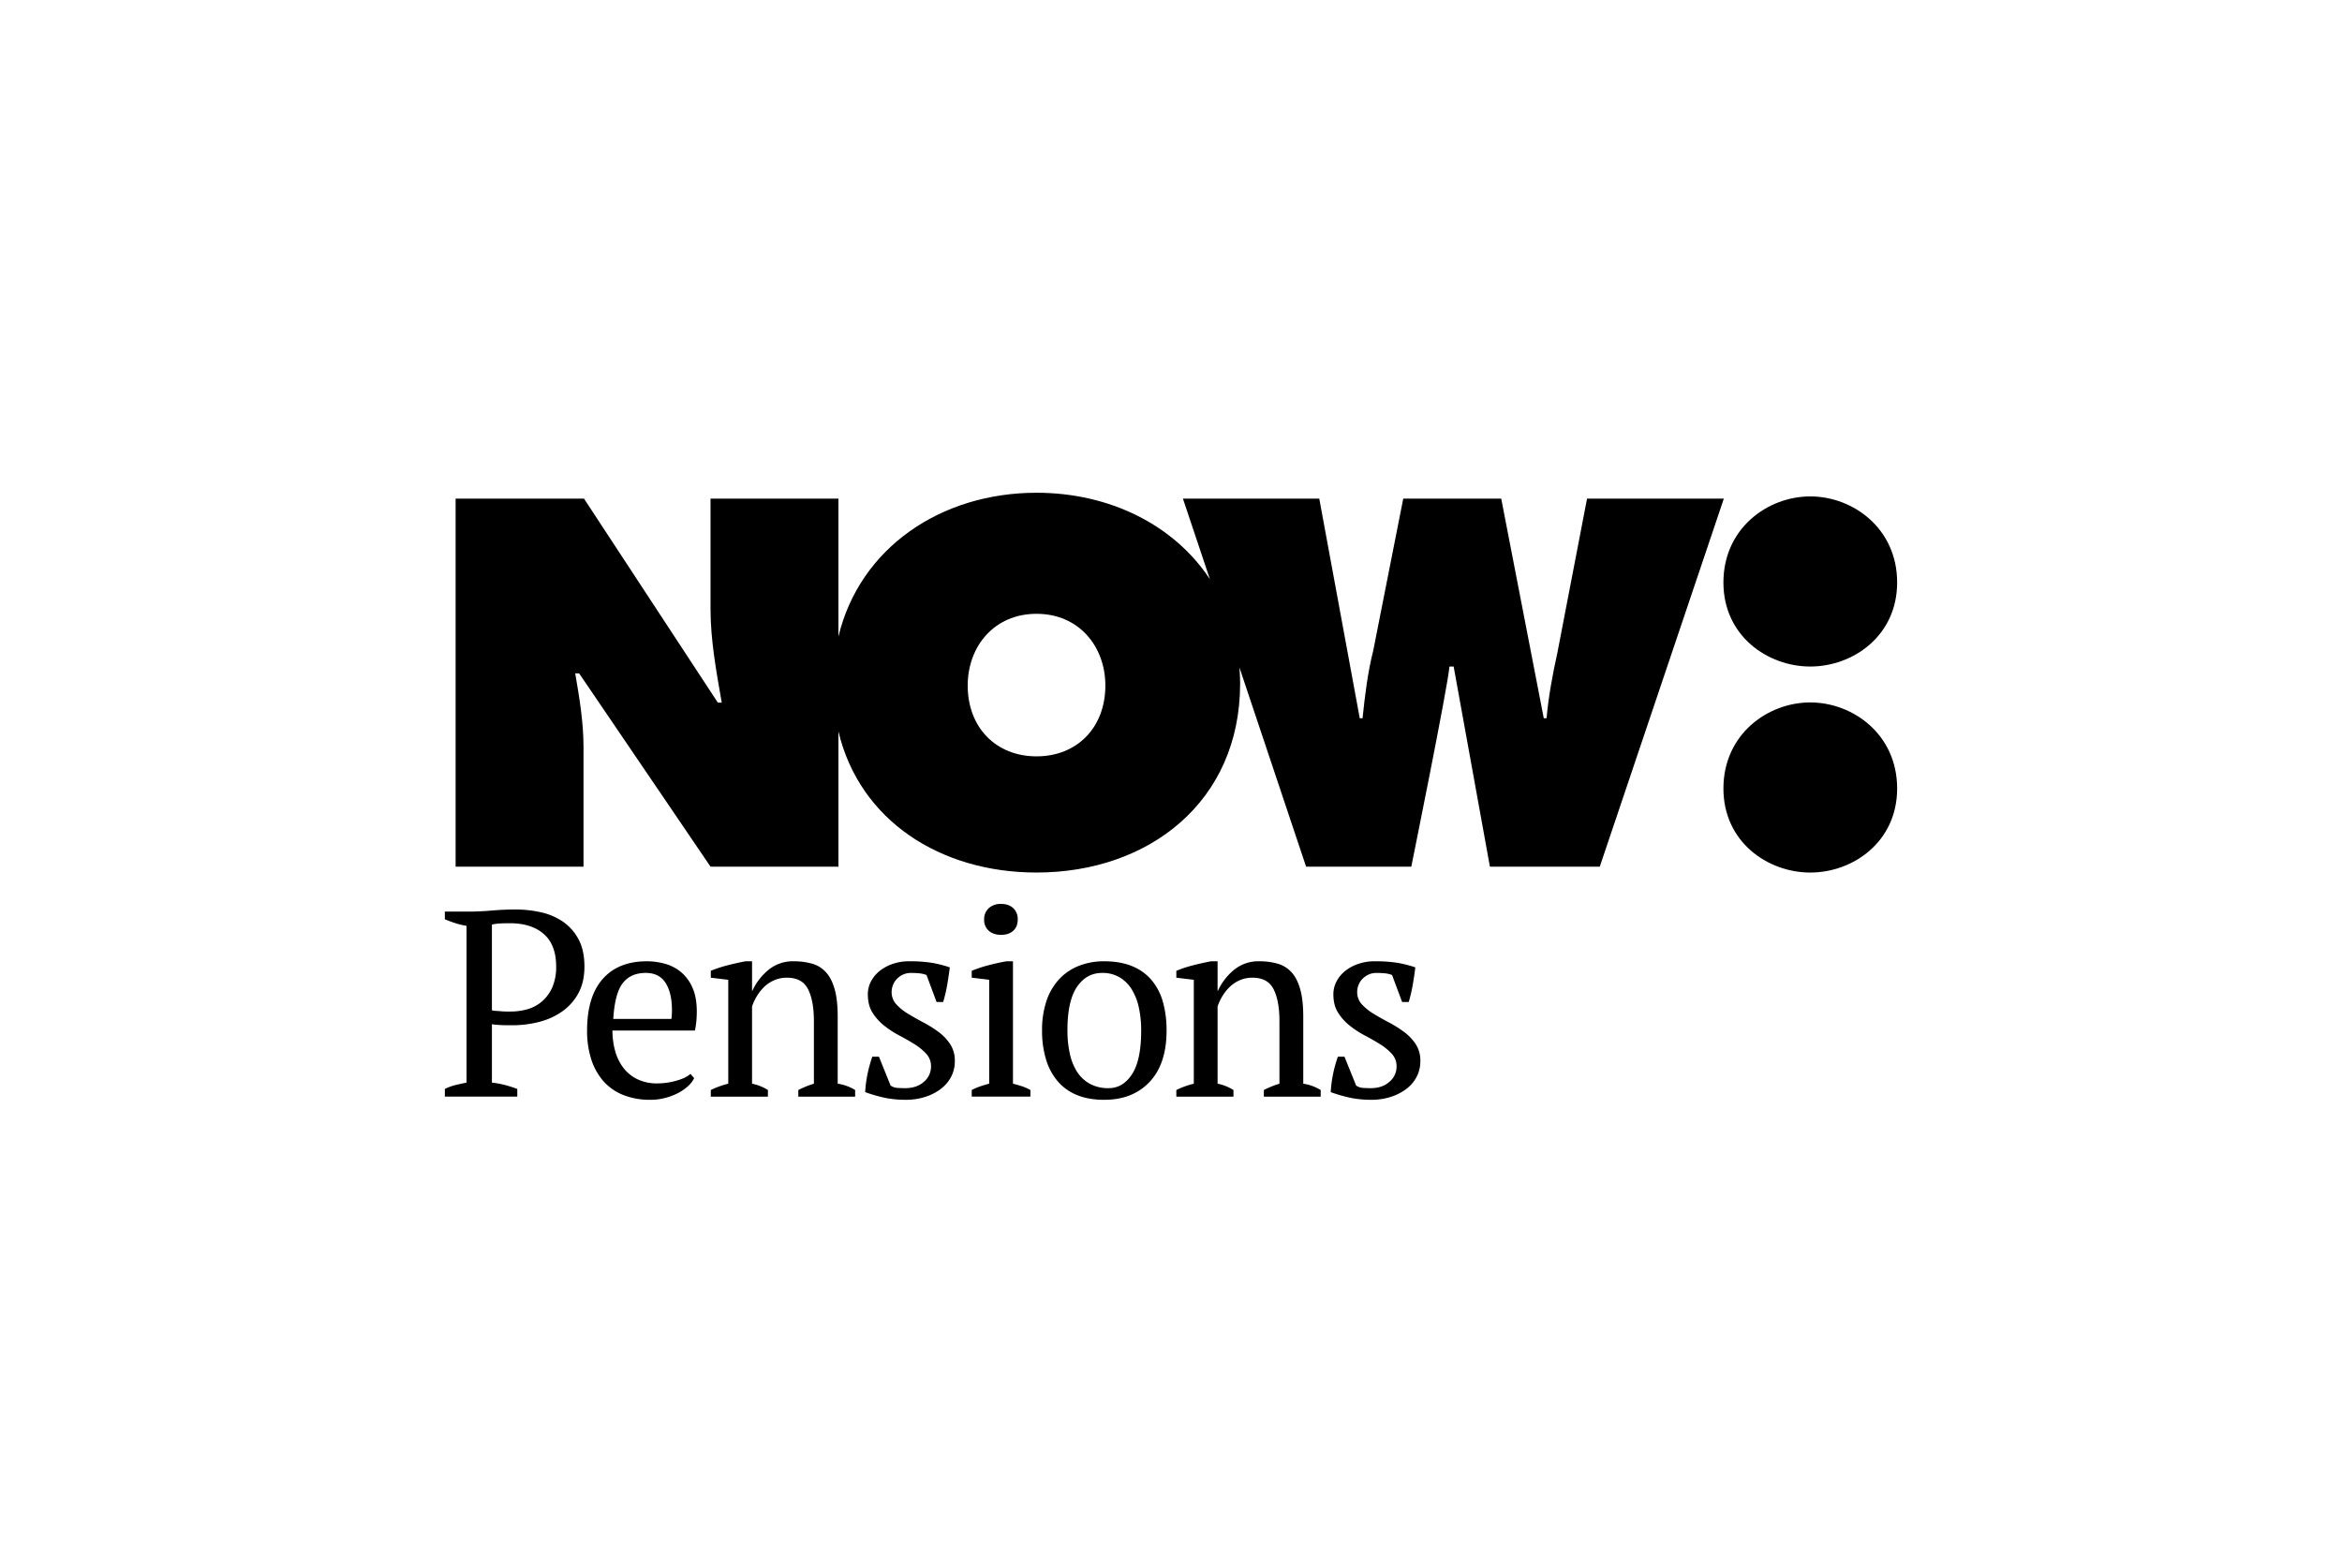
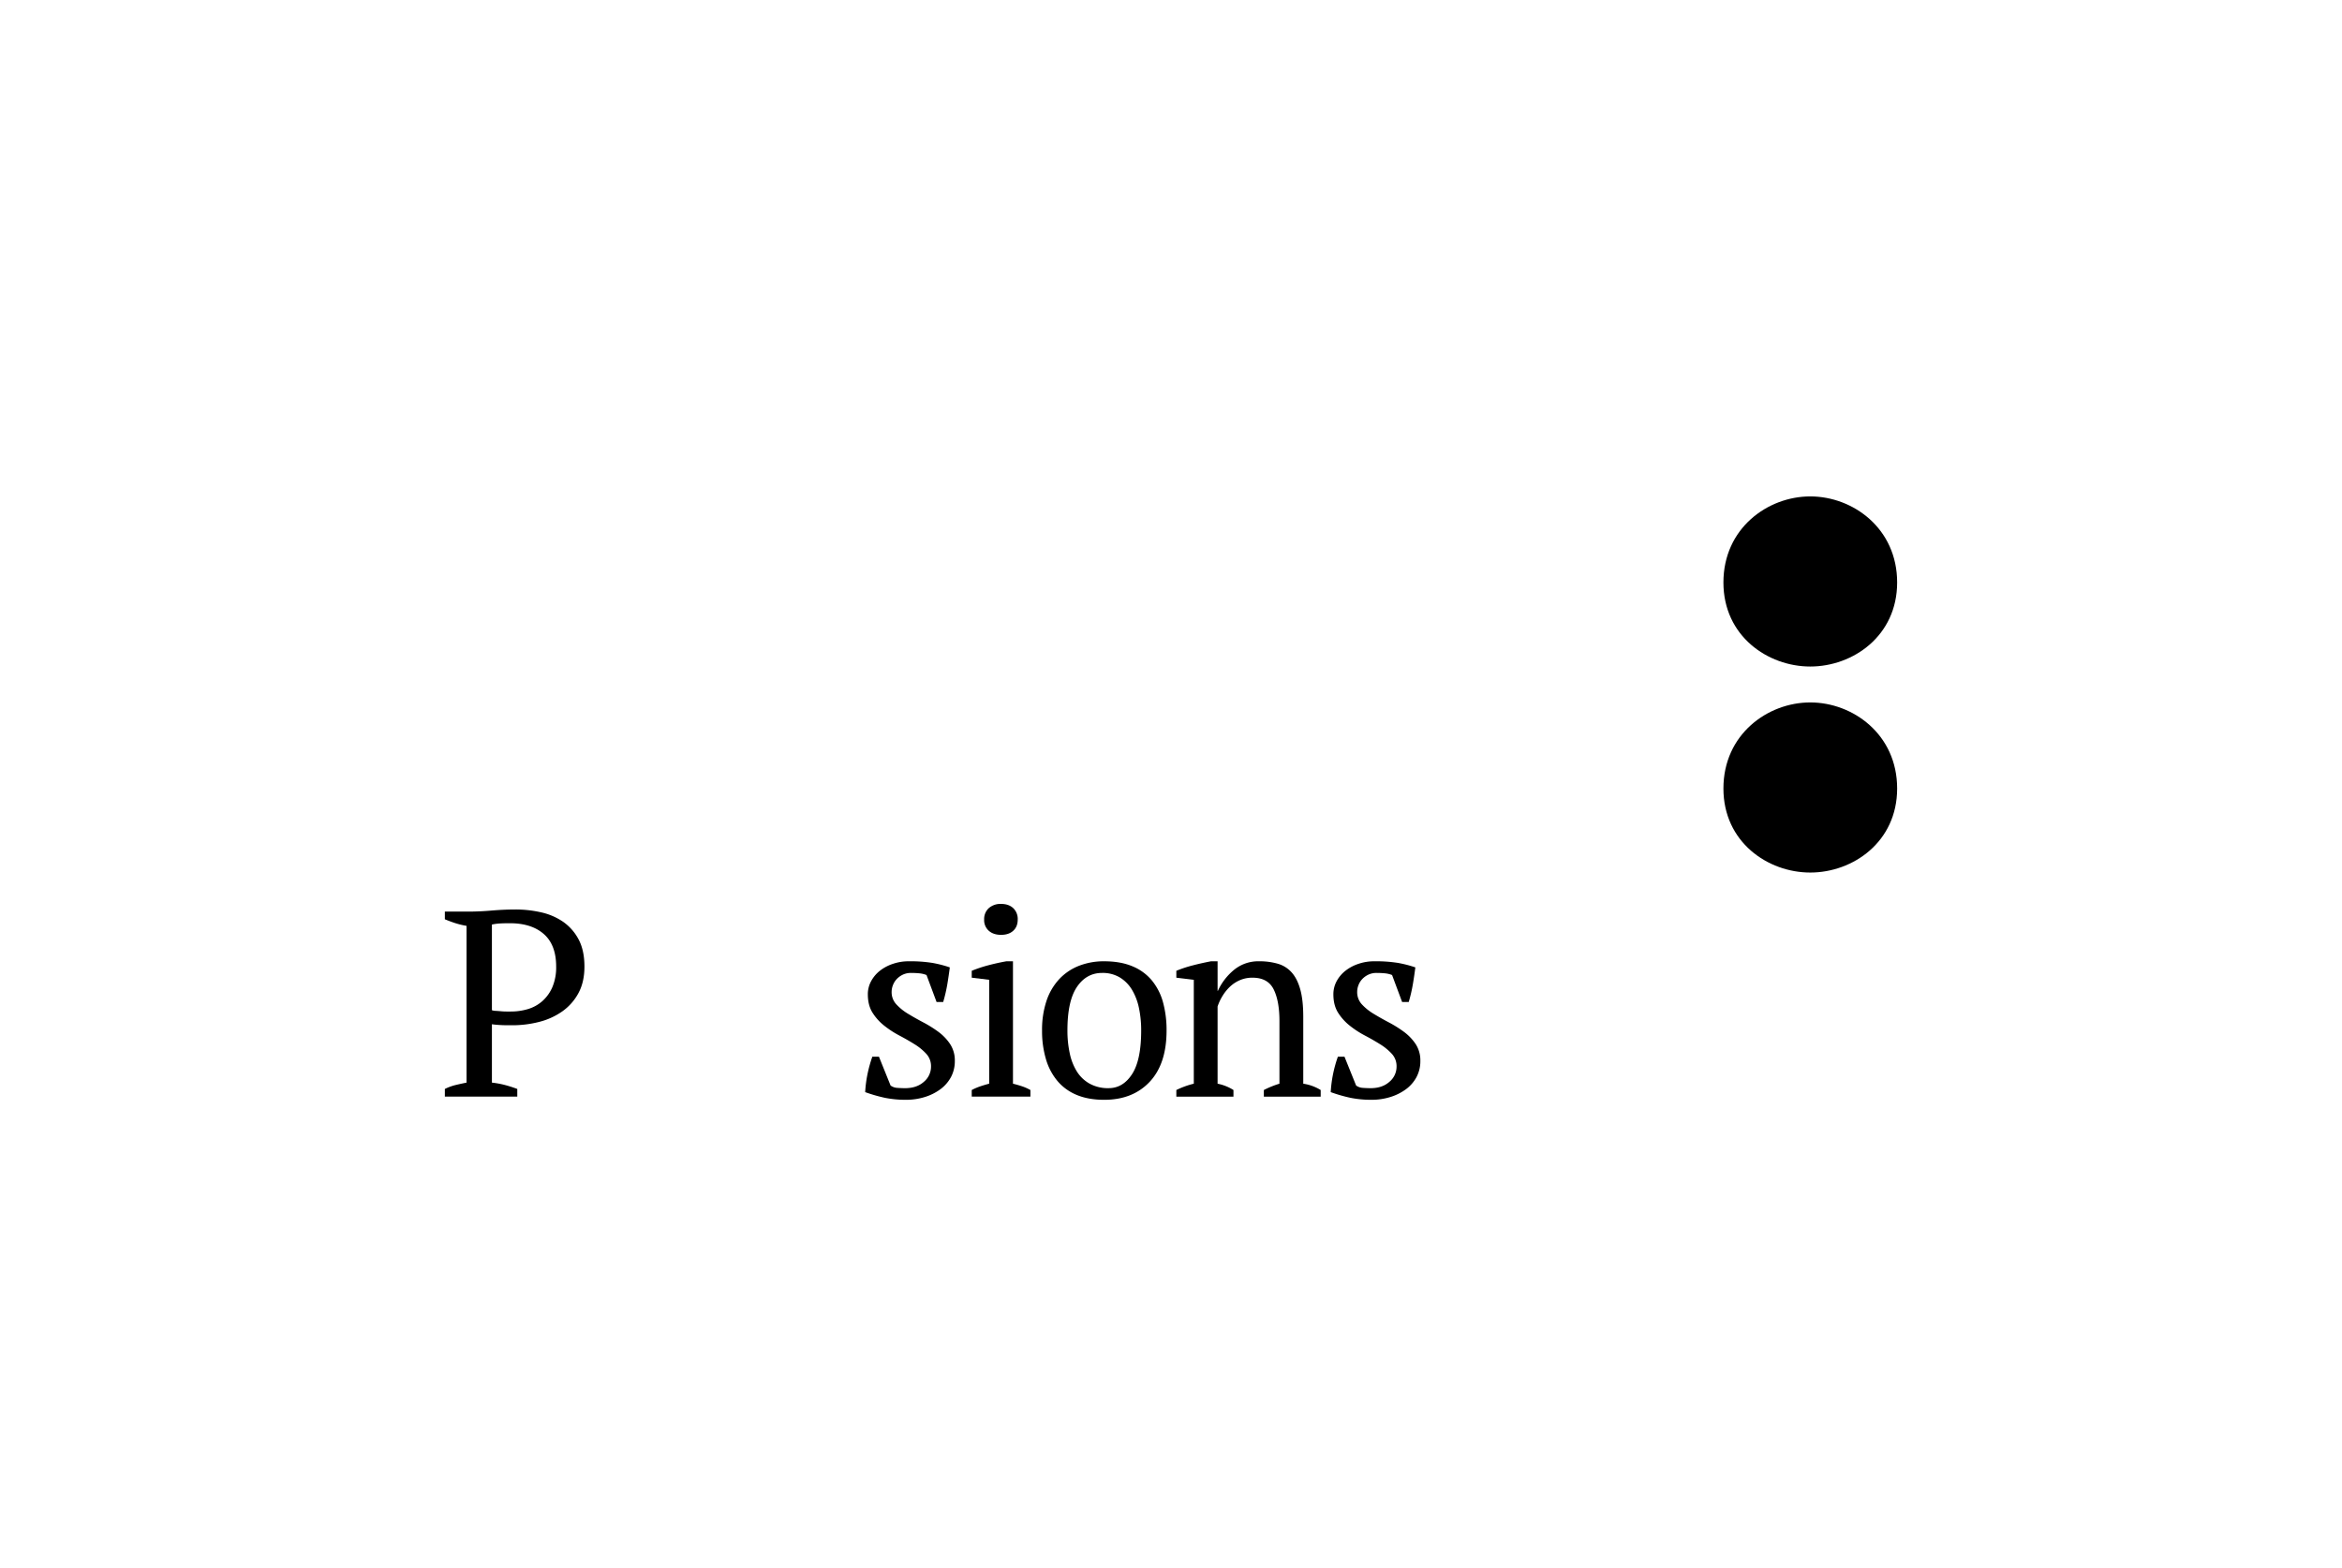
<svg xmlns="http://www.w3.org/2000/svg" width="1862" height="1247" viewBox="0 0 1862 1247">
  <g id="Group_23" data-name="Group 23" transform="translate(-9910 -5643)">
    <rect id="Rectangle_9" data-name="Rectangle 9" width="1862" height="1247" transform="translate(9910 5643)" fill="none" />
    <g id="NOW-Logo" transform="translate(10264.086 6034.81)">
-       <path id="Path_28" data-name="Path 28" d="M904.451,4.666,880.78,127.7c-3.7,16.689-7.03,34.531-8.507,51.615h-2.222L836.218,4.666H758.325L734.491,125.375c-4.446,17.469-6.669,36.09-8.52,53.942h-2.224L691.556,4.666h-108.4l21.461,64.1C576.038,25.475,524.807,0,466.767,0c-76.159,0-140.588,43.9-157.5,114.332V4.666H207.576v87.7c0,24.835,4.655,50.079,8.927,74.531H213.4L106.989,4.666H4.911v292.65H106.592V202.223c0-19.413-3.1-38.417-6.587-58.61h3.107l104.463,153.7H309.268V189.827c16.864,70.841,81.036,112.156,157.5,112.156,89.276,0,161.862-56.281,161.862-150.212,0-4.364-.22-8.636-.547-12.848l53,158.393h83.631s29.223-144.009,30.341-159.15h3.34l28.827,159.15h87.343l98.646-292.65H904.451ZM466.767,209.6c-32.214,0-54.722-22.9-54.722-56.293,0-31.039,20.949-57.05,54.722-57.05s54.722,26.011,54.722,57.05c0,33.39-22.508,56.293-54.722,56.293" transform="translate(3.238)" />
      <path id="Path_29" data-name="Path 29" d="M769.484,70.238c0,42.584-35.216,66.838-69.06,66.838s-69.06-24.254-69.06-66.838c0-43.107,35.229-68.432,69.06-68.432s69.06,25.324,69.06,68.432m0,163.829c0,42.548-35.216,66.825-69.06,66.825s-69.06-24.277-69.06-66.825c0-43.12,35.229-68.444,69.06-68.444s69.06,25.324,69.06,68.444" transform="translate(384.749 1.1)" />
      <path id="Path_30" data-name="Path 30" d="M37.01,343.613a71.169,71.169,0,0,1,10.719,1.99,99.14,99.14,0,0,1,9.45,3.049v6.1H-.406v-6.1A41.292,41.292,0,0,1,8.218,345.5c2.944-.7,5.807-1.327,8.611-1.886V218.97a64.267,64.267,0,0,1-9.043-2.2c-2.793-.907-5.529-1.932-8.193-3.049v-6.1H18.506c5.609,0,11.707-.267,18.294-.838,6.576-.547,12.883-.838,18.912-.838a91.937,91.937,0,0,1,20.18,2.211,50.276,50.276,0,0,1,17.549,7.448,39.477,39.477,0,0,1,12.405,13.989c3.142,5.807,4.726,13.07,4.726,21.739,0,8.286-1.617,15.35-4.841,21.239a42.09,42.09,0,0,1-12.919,14.5,55.47,55.47,0,0,1-18.388,8.3A85.356,85.356,0,0,1,53.2,298H49.94c-1.479,0-3.049-.035-4.737-.1s-3.294-.174-4.841-.314-2.653-.28-3.352-.418v46.447ZM51.3,216.875q-5.044,0-8.193.2a42.429,42.429,0,0,0-6.1.85v68.106a9.988,9.988,0,0,0,3.049.525c1.327.082,2.724.174,4.19.314,1.49.14,2.92.209,4.317.209h3.363a47.236,47.236,0,0,0,13.873-1.99,30.4,30.4,0,0,0,11.464-6.425,31.679,31.679,0,0,0,7.879-11.138,40.312,40.312,0,0,0,2.944-16.188q0-17.213-9.776-25.836T51.3,216.875" transform="translate(0 125.422)" />
-       <path id="Path_31" data-name="Path 31" d="M154.986,324.457a20.935,20.935,0,0,1-5.249,6.714,38.286,38.286,0,0,1-8.193,5.482,50.623,50.623,0,0,1-10.079,3.678,46.621,46.621,0,0,1-11.149,1.35,57.107,57.107,0,0,1-21.857-3.887,41.4,41.4,0,0,1-15.77-11.138A49.044,49.044,0,0,1,73.123,309.3a73.714,73.714,0,0,1-3.247-22.7q0-26.9,12.394-40.978,12.413-14.071,35.112-14.082a53.957,53.957,0,0,1,14.5,1.99,34.356,34.356,0,0,1,12.71,6.634,33.524,33.524,0,0,1,9.031,12.29c2.315,5.121,3.467,11.451,3.467,19.039q0,3.543-.3,7.239a68.44,68.44,0,0,1-1.176,7.868H90.043a59.778,59.778,0,0,0,2.211,16.515,39.153,39.153,0,0,0,6.634,13.348,30.973,30.973,0,0,0,11.126,8.927,35.885,35.885,0,0,0,15.759,3.258,55.408,55.408,0,0,0,14.932-2.117c5.028-1.385,8.822-3.2,11.347-5.447l2.933,3.363ZM116.534,240.79q-11.993,0-18.283,8.1-6.319,8.083-7.564,28.491h46.238c.129-1.268.245-2.491.314-3.689s.1-2.339.1-3.456q0-13.477-5.039-21.461c-3.376-5.306-8.624-7.984-15.77-7.984" transform="translate(42.802 141.013)" />
-       <path id="Path_32" data-name="Path 32" d="M245.767,339.174h-45.19V333.9a76.573,76.573,0,0,1,12.394-5.028V279.039q0-15.956-4.608-25.208-4.644-9.253-16.829-9.241a24.863,24.863,0,0,0-9.765,1.874,26.836,26.836,0,0,0-8,5.144,36.381,36.381,0,0,0-5.982,7.379,40.87,40.87,0,0,0-3.992,8.5v61.392a37.184,37.184,0,0,1,12.616,5.028v5.273H131.005V333.9a69.81,69.81,0,0,1,13.884-5.028V246.268l-13.884-1.677V239.11a97.857,97.857,0,0,1,12.616-4.2q7.139-1.868,14.92-3.363h5.26V255.1h.209a46.376,46.376,0,0,1,12.721-16.608,30.252,30.252,0,0,1,20.064-6.948,52.306,52.306,0,0,1,15.036,1.99,23.394,23.394,0,0,1,11.033,7.064c2.944,3.352,5.179,7.879,6.727,13.546s2.3,12.848,2.3,21.541v53.186a36.991,36.991,0,0,1,13.873,5.028v5.273Z" transform="translate(80.03 141.012)" />
      <path id="Path_33" data-name="Path 33" d="M259.63,315.208a14.4,14.4,0,0,0-3.678-9.985,43.941,43.941,0,0,0-9.345-7.681q-5.691-3.562-12.092-6.936a76.289,76.289,0,0,1-12.092-7.868,40.98,40.98,0,0,1-9.345-10.4c-2.455-3.934-3.678-8.751-3.678-14.5a21.634,21.634,0,0,1,2.631-10.521,26.668,26.668,0,0,1,7.03-8.3,33.894,33.894,0,0,1,10.311-5.446,38.492,38.492,0,0,1,12.616-2.026,111.151,111.151,0,0,1,18.6,1.268,91.418,91.418,0,0,1,13.977,3.585q-.854,6.722-2,13.546a121,121,0,0,1-3.258,13.977h-5.26l-7.984-21.437a19.839,19.839,0,0,0-5.668-1.361c-2.106-.209-4.283-.314-6.518-.314a15,15,0,0,0-6.623,1.361,16.484,16.484,0,0,0-4.841,3.467,14.544,14.544,0,0,0-3.038,4.841,14.872,14.872,0,0,0-1.059,5.458,14.109,14.109,0,0,0,3.678,9.776,41.785,41.785,0,0,0,9.356,7.566c3.783,2.3,7.821,4.586,12.08,6.832a94.6,94.6,0,0,1,12.092,7.553,38.936,38.936,0,0,1,9.345,9.788,23.625,23.625,0,0,1,3.689,13.337A26.782,26.782,0,0,1,275.5,323.61a29.162,29.162,0,0,1-8.415,9.672,41.247,41.247,0,0,1-12.394,6.191,49.781,49.781,0,0,1-15.025,2.211,82.785,82.785,0,0,1-16.619-1.559,120.864,120.864,0,0,1-15.759-4.539,98.184,98.184,0,0,1,1.9-14.607,105.255,105.255,0,0,1,3.783-13.559h5.26l9.24,22.915a10.209,10.209,0,0,0,5.562,1.886c2.177.151,4.179.22,5.994.22q9.253,0,14.92-5.062a15.646,15.646,0,0,0,5.68-12.174" transform="translate(126.488 141.009)" />
      <path id="Path_34" data-name="Path 34" d="M306.594,356.426H259.938v-5.249a46.34,46.34,0,0,1,6.518-2.84c2.246-.767,4.69-1.5,7.355-2.211V263.532l-13.873-1.688v-5.471a104.947,104.947,0,0,1,13.244-4.41c4.759-1.245,9.52-2.315,14.28-3.154h5.26v97.317q4.207,1.064,7.577,2.211a37.653,37.653,0,0,1,6.3,2.84ZM269.817,215.6a11.647,11.647,0,0,1,3.678-9.043,14,14,0,0,1,9.776-3.363c4.074,0,7.286,1.141,9.672,3.363A11.855,11.855,0,0,1,296.5,215.6c0,3.783-1.187,6.774-3.561,8.927-2.386,2.188-5.609,3.258-9.672,3.258s-7.321-1.07-9.776-3.258a11.27,11.27,0,0,1-3.678-8.927" transform="translate(158.55 123.749)" />
      <path id="Path_35" data-name="Path 35" d="M294.684,286.617a72.544,72.544,0,0,1,3.48-23.427,47.328,47.328,0,0,1,9.974-17.236A42.732,42.732,0,0,1,323.8,235.235a53.97,53.97,0,0,1,20.273-3.689c8.693,0,16.177,1.327,22.5,3.992A39.565,39.565,0,0,1,382.017,246.8a46.819,46.819,0,0,1,8.833,17.318,83.436,83.436,0,0,1,2.829,22.5q0,26.483-13.442,40.78-13.46,14.3-36.159,14.291-12.6,0-21.857-3.887a39.672,39.672,0,0,1-15.339-11.138,47.928,47.928,0,0,1-9.147-17.458,78.439,78.439,0,0,1-3.049-22.589m20.177,0a85.387,85.387,0,0,0,1.792,17.865,44.577,44.577,0,0,0,5.656,14.6,28.206,28.206,0,0,0,10.206,9.765,29.933,29.933,0,0,0,15.141,3.574c7.553,0,13.757-3.689,18.586-11.126s7.25-18.993,7.25-34.682a85.466,85.466,0,0,0-1.781-17.958,46.373,46.373,0,0,0-5.562-14.513,28.664,28.664,0,0,0-9.672-9.765,26.526,26.526,0,0,0-14.082-3.574q-12.413,0-19.971,11.126-7.576,11.155-7.564,34.682" transform="translate(179.71 141.012)" />
      <path id="Path_36" data-name="Path 36" d="M475.8,339.174h-45.19V333.9a76.766,76.766,0,0,1,12.405-5.028V279.039q0-15.956-4.621-25.208-4.644-9.253-16.817-9.241a24.873,24.873,0,0,0-9.776,1.874,26.64,26.64,0,0,0-7.984,5.144,35.689,35.689,0,0,0-5.994,7.379,40.3,40.3,0,0,0-3.992,8.5v61.392A37.184,37.184,0,0,1,406.45,333.9v5.273H361.039V333.9a69.546,69.546,0,0,1,13.884-5.028V246.268l-13.884-1.677V239.11a98.058,98.058,0,0,1,12.627-4.2c4.748-1.245,9.73-2.362,14.909-3.363h5.26V255.1h.209a46.486,46.486,0,0,1,12.708-16.608,30.323,30.323,0,0,1,20.076-6.948,52.251,52.251,0,0,1,15.036,1.99A23.4,23.4,0,0,1,452.9,240.6c2.944,3.352,5.179,7.879,6.727,13.546s2.315,12.848,2.315,21.541v53.186A36.931,36.931,0,0,1,475.8,333.9v5.273Z" transform="translate(220.121 141.012)" />
      <path id="Path_37" data-name="Path 37" d="M489.665,315.208a14.4,14.4,0,0,0-3.678-9.985,43.942,43.942,0,0,0-9.345-7.681q-5.691-3.562-12.092-6.936a75.785,75.785,0,0,1-12.092-7.868,41.407,41.407,0,0,1-9.345-10.4c-2.444-3.934-3.678-8.751-3.678-14.5a21.765,21.765,0,0,1,2.618-10.521,26.892,26.892,0,0,1,7.052-8.3,33.812,33.812,0,0,1,10.3-5.446,38.437,38.437,0,0,1,12.616-2.026,111.151,111.151,0,0,1,18.6,1.268,91.418,91.418,0,0,1,13.977,3.585q-.837,6.722-2,13.546a121.008,121.008,0,0,1-3.258,13.977h-5.249L486.1,242.481a19.917,19.917,0,0,0-5.68-1.361c-2.106-.209-4.283-.314-6.518-.314a15.041,15.041,0,0,0-6.623,1.361,16.483,16.483,0,0,0-4.841,3.467,14.543,14.543,0,0,0-3.038,4.841,14.856,14.856,0,0,0-1.047,5.458,14.157,14.157,0,0,0,3.665,9.776,41.872,41.872,0,0,0,9.369,7.566q5.657,3.456,12.08,6.832a93.692,93.692,0,0,1,12.08,7.553,39.184,39.184,0,0,1,9.356,9.788,23.709,23.709,0,0,1,3.678,13.337,26.782,26.782,0,0,1-3.049,12.825,29.139,29.139,0,0,1-8.4,9.672,41.463,41.463,0,0,1-12.405,6.191,49.728,49.728,0,0,1-15.025,2.211,82.681,82.681,0,0,1-16.608-1.559,120.5,120.5,0,0,1-15.77-4.539,99.693,99.693,0,0,1,1.9-14.607,103.477,103.477,0,0,1,3.783-13.559h5.26l9.241,22.915a10.247,10.247,0,0,0,5.575,1.886c2.177.151,4.166.22,5.982.22q9.253,0,14.92-5.062a15.611,15.611,0,0,0,5.68-12.174" transform="translate(266.58 141.009)" />
    </g>
  </g>
</svg>